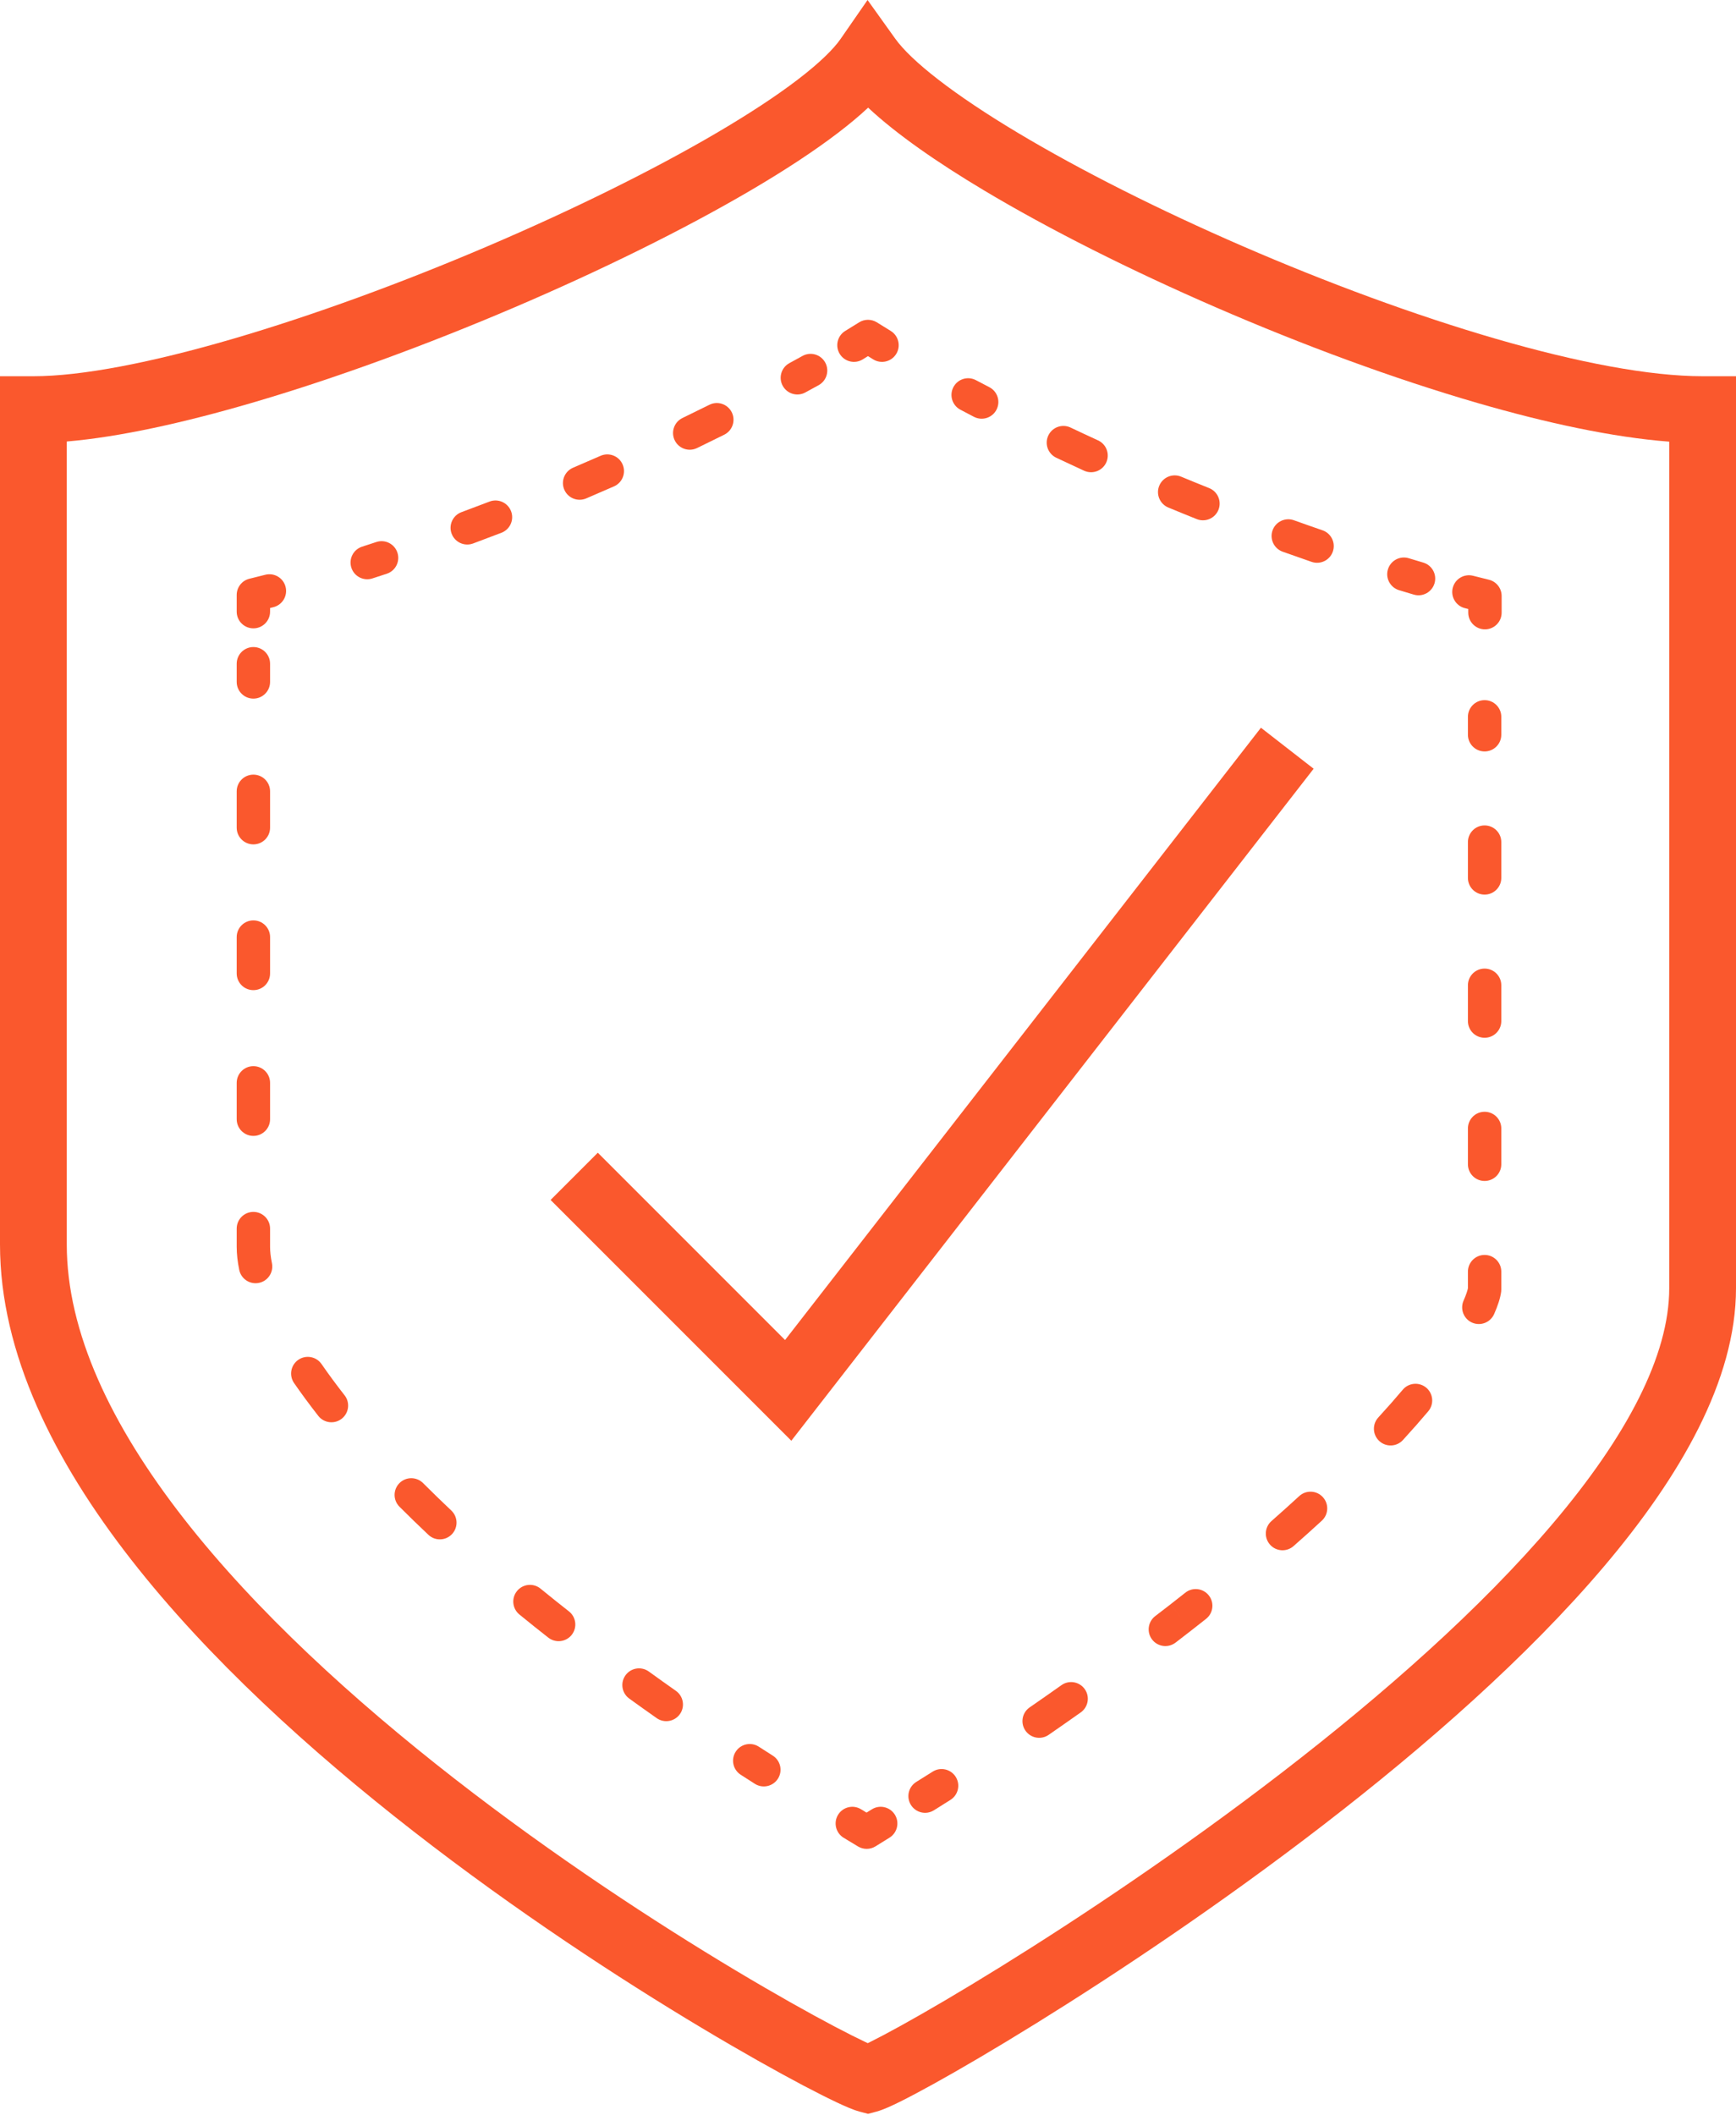
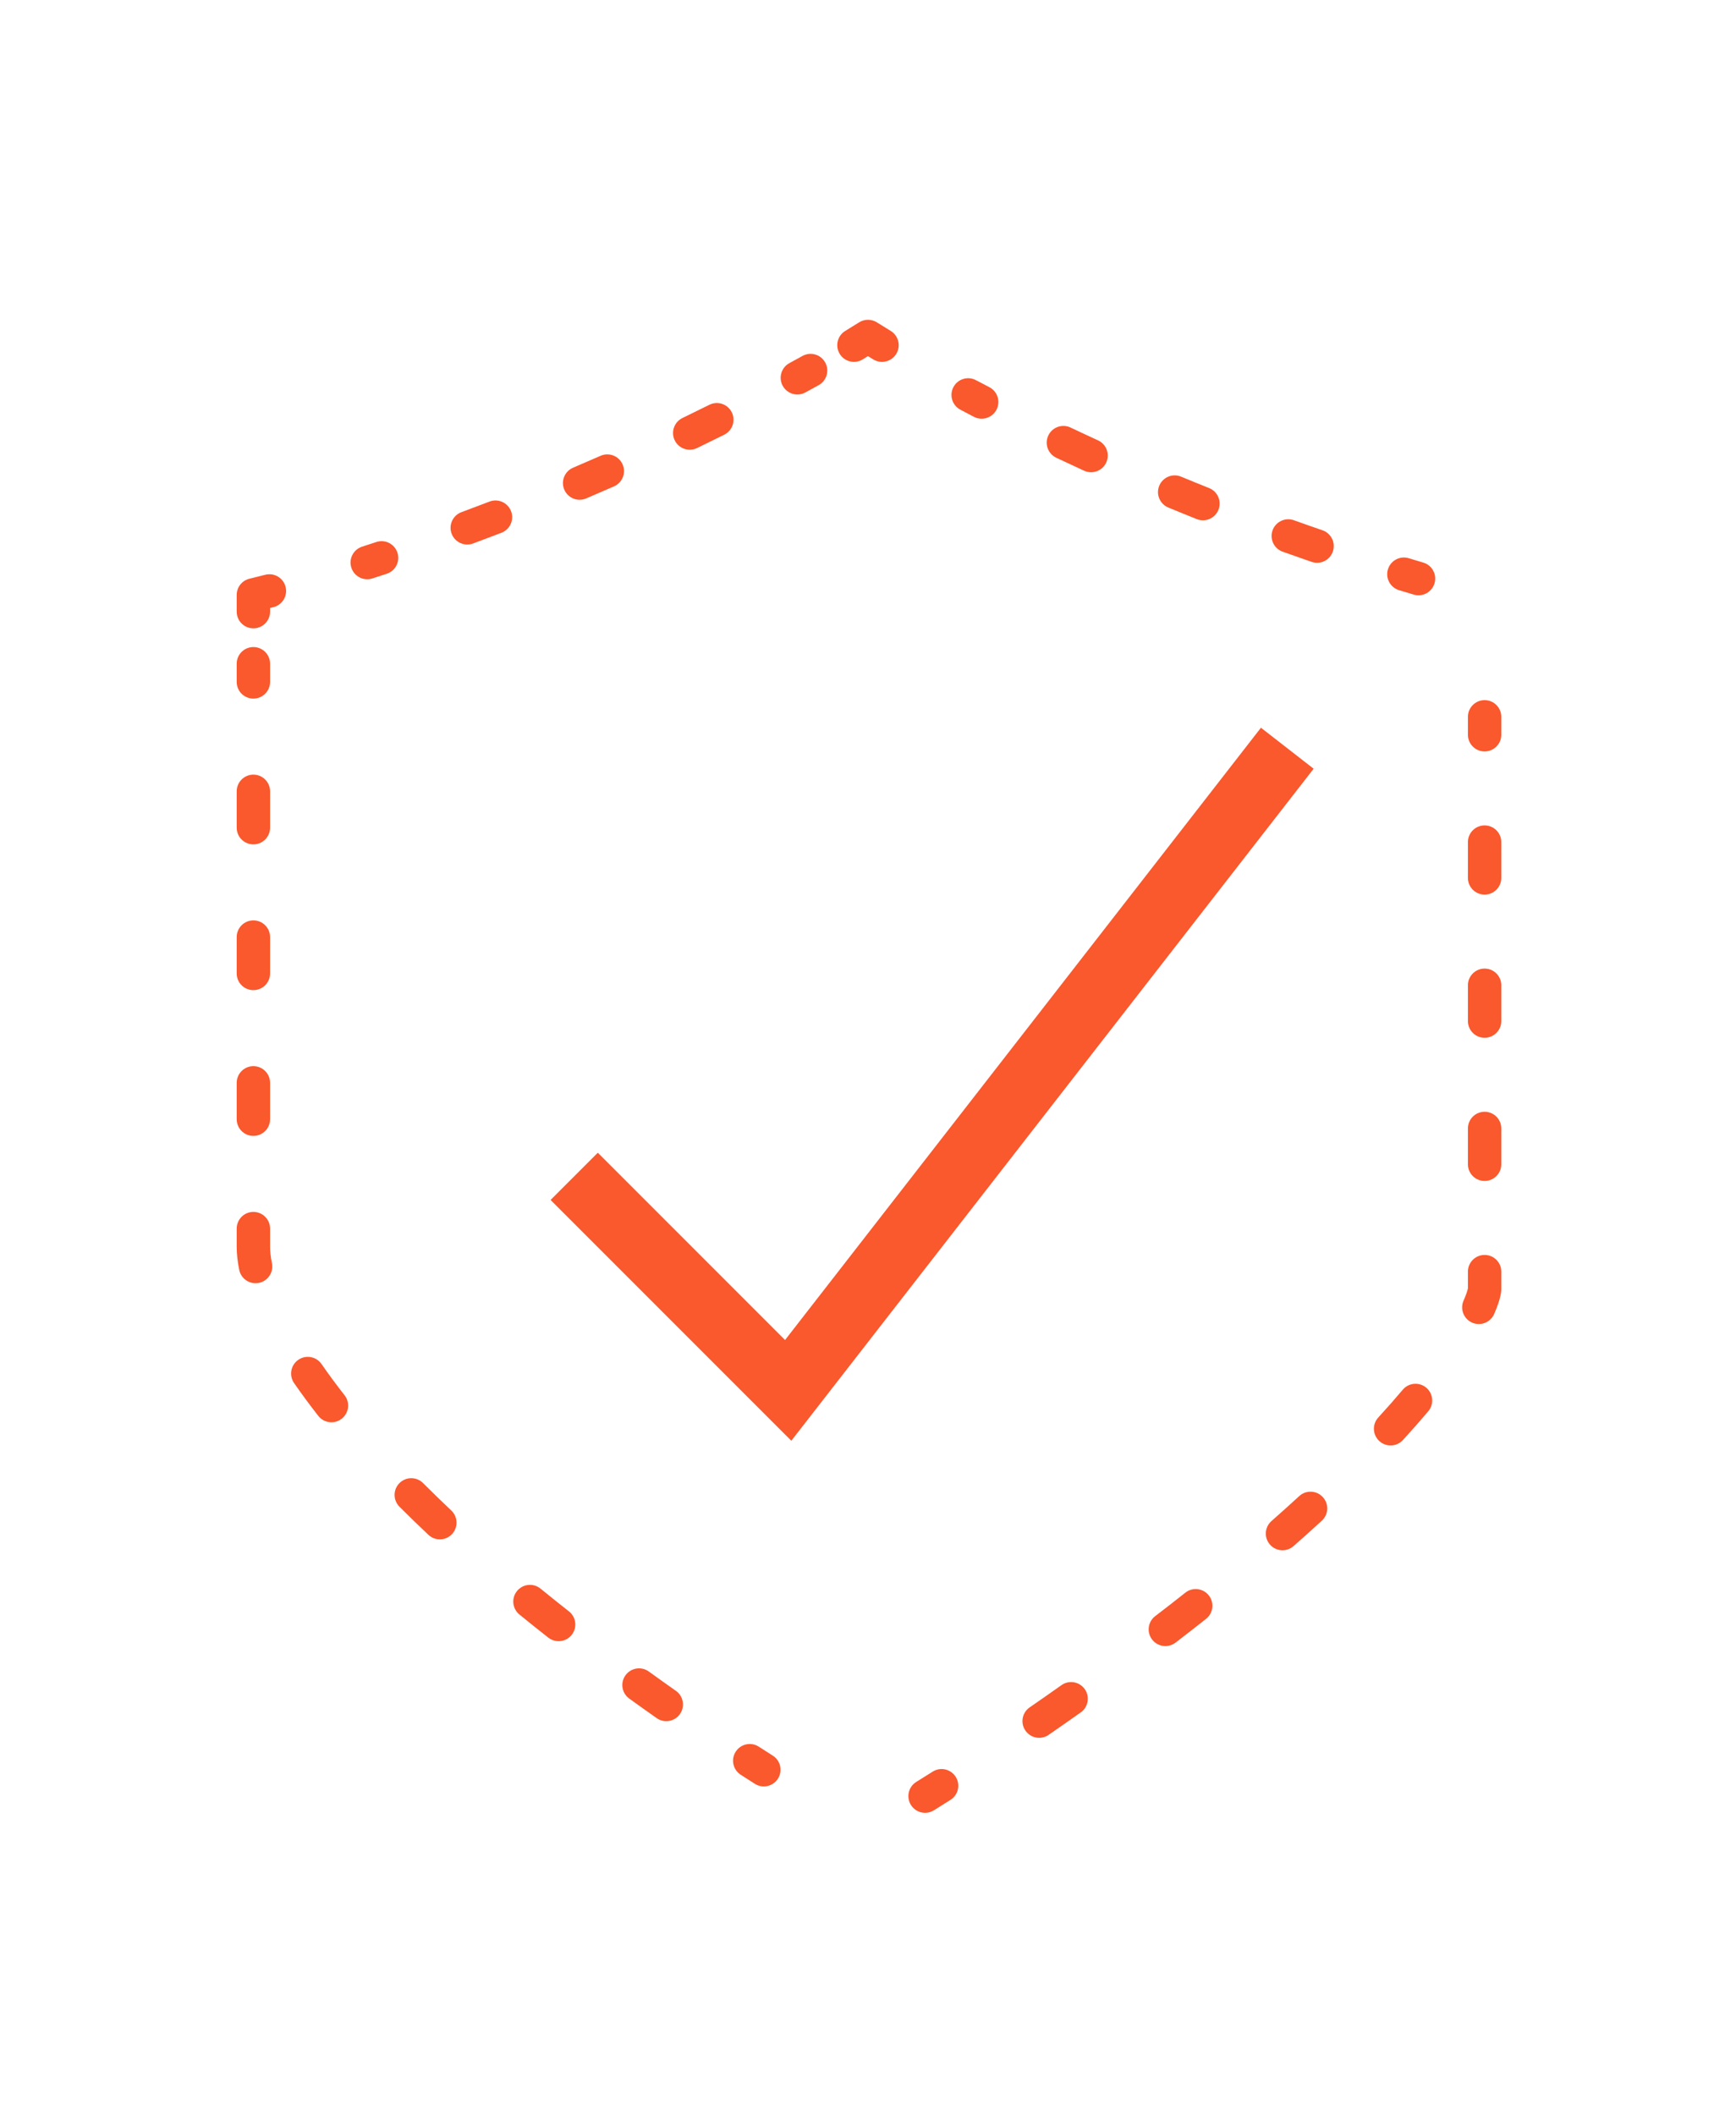
<svg xmlns="http://www.w3.org/2000/svg" width="78" height="95" viewBox="0 0 78 95" fill="none">
-   <path fill-rule="evenodd" clip-rule="evenodd" d="M38.98 0L40.22 1.732C40.945 2.745 42.851 4.243 45.737 5.969C48.55 7.652 52.091 9.436 55.855 11.067C59.617 12.697 63.574 14.163 67.213 15.219C70.878 16.282 74.124 16.9 76.5 16.9H78V57.865C78 62.006 75.48 66.335 72.079 70.352C68.629 74.426 64.045 78.442 59.447 81.984C54.842 85.534 50.175 88.644 46.529 90.903C44.705 92.033 43.129 92.954 41.936 93.614C41.34 93.943 40.832 94.212 40.431 94.411C40.081 94.584 39.686 94.769 39.386 94.85L39.001 94.952L38.616 94.85C38.335 94.775 37.955 94.606 37.603 94.44C37.205 94.253 36.699 93.998 36.103 93.685C34.912 93.056 33.336 92.175 31.51 91.082C27.859 88.897 23.183 85.848 18.564 82.252C13.953 78.662 9.351 74.49 5.89 70.054C2.448 65.643 0 60.801 0 55.9V16.9H1.5C3.67 16.9 6.818 16.286 10.466 15.22C14.082 14.163 18.078 12.696 21.9 11.064C25.723 9.431 29.343 7.646 32.213 5.962C33.648 5.12 34.876 4.315 35.84 3.578C36.826 2.825 37.452 2.205 37.767 1.751L38.98 0ZM39.006 4.836C38.601 5.215 38.147 5.591 37.662 5.961C36.571 6.795 35.233 7.669 33.731 8.55C30.726 10.313 26.987 12.153 23.078 13.823C19.167 15.492 15.058 17.003 11.307 18.099C8.262 18.989 5.377 19.629 3 19.832V55.9C3 59.826 4.985 64.018 8.255 68.209C11.506 72.375 15.898 76.374 20.407 79.885C24.907 83.389 29.478 86.37 33.05 88.508C34.836 89.577 36.364 90.431 37.502 91.031C38.072 91.331 38.537 91.564 38.883 91.727C38.92 91.745 38.956 91.761 38.989 91.777C39.023 91.76 39.059 91.742 39.099 91.723C39.446 91.551 39.912 91.305 40.484 90.989C41.627 90.357 43.16 89.461 44.949 88.353C48.529 86.135 53.108 83.082 57.616 79.608C62.133 76.127 66.533 72.259 69.789 68.413C73.093 64.511 75 60.887 75 57.865V19.839C72.476 19.646 69.493 19.004 66.377 18.1C62.594 17.003 58.517 15.491 54.662 13.819C50.807 12.149 47.145 10.307 44.197 8.543C42.123 7.303 40.29 6.036 39.006 4.836Z" fill="#FA582D" />
-   <path fill-rule="evenodd" clip-rule="evenodd" d="M37.653 81.522C37.868 81.167 38.329 81.054 38.683 81.268L38.935 81.421L39.175 81.272C39.528 81.054 39.99 81.163 40.208 81.515C40.426 81.867 40.317 82.329 39.965 82.547L39.335 82.938C39.095 83.086 38.793 83.087 38.552 82.942L37.907 82.552C37.553 82.337 37.439 81.876 37.653 81.522Z" fill="#FA582D" />
  <path fill-rule="evenodd" clip-rule="evenodd" d="M11.385 29.065C11.799 29.065 12.135 29.401 12.135 29.815V30.631C12.135 31.046 11.799 31.381 11.385 31.381C10.971 31.381 10.635 31.046 10.635 30.631V29.815C10.635 29.401 10.971 29.065 11.385 29.065ZM11.385 34.796C11.799 34.796 12.135 35.132 12.135 35.546V37.179C12.135 37.593 11.799 37.929 11.385 37.929C10.971 37.929 10.635 37.593 10.635 37.179V35.546C10.635 35.132 10.971 34.796 11.385 34.796ZM11.385 41.343C11.799 41.343 12.135 41.679 12.135 42.093V43.726C12.135 44.141 11.799 44.476 11.385 44.476C10.971 44.476 10.635 44.141 10.635 43.726V42.093C10.635 41.679 10.971 41.343 11.385 41.343ZM11.385 47.891C11.799 47.891 12.135 48.227 12.135 48.641V50.274C12.135 50.688 11.799 51.024 11.385 51.024C10.971 51.024 10.635 50.688 10.635 50.274V48.641C10.635 48.227 10.971 47.891 11.385 47.891ZM11.385 54.438C11.799 54.438 12.135 54.774 12.135 55.188V56.005C12.135 56.211 12.16 56.456 12.218 56.74C12.302 57.146 12.04 57.543 11.635 57.626C11.229 57.71 10.832 57.448 10.749 57.043C10.674 56.677 10.635 56.33 10.635 56.005V55.188C10.635 54.774 10.971 54.438 11.385 54.438ZM13.403 61.082C13.744 60.846 14.211 60.932 14.447 61.272C14.757 61.721 15.101 62.188 15.482 62.675C15.738 63.001 15.68 63.473 15.354 63.728C15.028 63.983 14.556 63.926 14.301 63.6C13.903 63.091 13.541 62.6 13.213 62.126C12.977 61.785 13.062 61.318 13.403 61.082ZM17.949 66.619C18.242 66.326 18.717 66.327 19.01 66.62C19.412 67.022 19.834 67.433 20.277 67.851C20.579 68.136 20.592 68.61 20.308 68.912C20.024 69.213 19.549 69.227 19.248 68.942C18.794 68.514 18.361 68.093 17.948 67.68C17.656 67.387 17.656 66.912 17.949 66.619ZM23.231 71.466C23.493 71.145 23.966 71.098 24.286 71.36C24.513 71.545 24.743 71.731 24.977 71.918C25.172 72.073 25.367 72.227 25.562 72.381C25.888 72.636 25.945 73.108 25.689 73.434C25.434 73.76 24.962 73.816 24.636 73.561C24.438 73.405 24.24 73.249 24.043 73.092L24.041 73.091C23.803 72.9 23.568 72.71 23.337 72.522C23.017 72.26 22.969 71.787 23.231 71.466ZM28.104 75.252C28.347 74.916 28.816 74.841 29.151 75.083C29.555 75.375 29.96 75.664 30.367 75.95C30.706 76.188 30.788 76.656 30.55 76.995C30.311 77.333 29.844 77.415 29.505 77.177C29.092 76.887 28.682 76.594 28.273 76.299C27.937 76.057 27.862 75.588 28.104 75.252ZM33.057 78.683C33.281 78.335 33.745 78.235 34.094 78.46C34.303 78.594 34.512 78.728 34.722 78.862C35.072 79.084 35.175 79.548 34.953 79.897C34.73 80.247 34.267 80.35 33.917 80.128C33.705 79.993 33.492 79.857 33.281 79.72C32.932 79.495 32.832 79.031 33.057 78.683Z" fill="#FA582D" />
  <path fill-rule="evenodd" clip-rule="evenodd" d="M12.832 26.363C12.933 26.765 12.688 27.172 12.287 27.273L12.135 27.311V27.475C12.135 27.889 11.799 28.225 11.385 28.225C10.971 28.225 10.635 27.889 10.635 27.475V26.725C10.635 26.381 10.869 26.081 11.203 25.997L11.923 25.817C12.325 25.717 12.732 25.961 12.832 26.363Z" fill="#FA582D" />
  <path fill-rule="evenodd" clip-rule="evenodd" d="M37.077 16.283C37.277 16.646 37.145 17.102 36.782 17.302C36.583 17.412 36.384 17.521 36.184 17.629C35.82 17.827 35.365 17.692 35.167 17.328C34.969 16.965 35.104 16.509 35.468 16.311C35.665 16.204 35.862 16.096 36.058 15.988C36.421 15.788 36.877 15.92 37.077 16.283ZM32.879 18.52C33.063 18.89 32.913 19.341 32.542 19.526C32.135 19.728 31.727 19.929 31.317 20.127C30.944 20.307 30.496 20.151 30.315 19.778C30.135 19.405 30.291 18.956 30.664 18.776C31.068 18.581 31.471 18.383 31.873 18.183C32.244 17.998 32.694 18.149 32.879 18.52ZM27.973 20.859C28.14 21.238 27.968 21.68 27.589 21.847C27.173 22.03 26.755 22.211 26.337 22.389C25.956 22.552 25.515 22.374 25.353 21.993C25.191 21.612 25.368 21.172 25.749 21.009C26.162 20.833 26.574 20.655 26.985 20.474C27.364 20.308 27.806 20.48 27.973 20.859ZM22.962 22.962C23.111 23.348 22.918 23.782 22.531 23.931C22.107 24.094 21.681 24.255 21.255 24.413C20.866 24.557 20.435 24.358 20.291 23.97C20.147 23.582 20.345 23.15 20.733 23.006C21.154 22.85 21.574 22.692 21.993 22.531C22.379 22.382 22.813 22.575 22.962 22.962ZM17.856 24.824C17.986 25.217 17.773 25.641 17.38 25.771C17.164 25.843 16.948 25.913 16.731 25.983C16.337 26.111 15.914 25.895 15.787 25.501C15.659 25.107 15.875 24.684 16.269 24.556C16.483 24.487 16.696 24.417 16.909 24.347C17.302 24.217 17.726 24.43 17.856 24.824Z" fill="#FA582D" />
  <path fill-rule="evenodd" clip-rule="evenodd" d="M38.605 14.477C38.846 14.328 39.152 14.328 39.394 14.477L40.024 14.867C40.376 15.086 40.485 15.548 40.267 15.9C40.049 16.252 39.587 16.361 39.234 16.143L38.999 15.997L38.764 16.143C38.412 16.361 37.95 16.252 37.731 15.9C37.514 15.548 37.622 15.086 37.974 14.867L38.605 14.477Z" fill="#FA582D" />
  <path fill-rule="evenodd" clip-rule="evenodd" d="M42.837 17.39C43.03 17.023 43.484 16.883 43.85 17.077C44.051 17.183 44.252 17.288 44.454 17.393C44.821 17.584 44.964 18.037 44.773 18.404C44.582 18.772 44.129 18.915 43.761 18.724C43.557 18.617 43.353 18.511 43.15 18.403C42.784 18.21 42.644 17.756 42.837 17.39ZM47.102 19.562C47.279 19.187 47.726 19.028 48.101 19.205C48.511 19.4 48.922 19.592 49.335 19.781C49.712 19.954 49.877 20.399 49.704 20.776C49.531 21.152 49.086 21.317 48.709 21.144C48.291 20.952 47.874 20.758 47.458 20.561C47.084 20.383 46.924 19.936 47.102 19.562ZM52.087 21.817C52.246 21.434 52.685 21.253 53.067 21.411C53.486 21.585 53.907 21.757 54.328 21.925C54.713 22.079 54.9 22.516 54.746 22.901C54.592 23.285 54.155 23.472 53.771 23.318C53.343 23.147 52.917 22.973 52.492 22.797C52.11 22.638 51.928 22.199 52.087 21.817ZM57.177 23.823C57.317 23.433 57.746 23.23 58.136 23.369C58.564 23.523 58.992 23.673 59.422 23.821C59.813 23.956 60.021 24.383 59.886 24.774C59.752 25.166 59.325 25.374 58.933 25.239C58.498 25.089 58.064 24.937 57.631 24.782C57.241 24.642 57.038 24.213 57.177 23.823ZM62.361 25.575C62.481 25.179 62.9 24.955 63.296 25.075C63.513 25.141 63.731 25.206 63.949 25.271C64.346 25.389 64.572 25.806 64.454 26.203C64.336 26.6 63.919 26.827 63.522 26.709C63.301 26.643 63.081 26.577 62.861 26.511C62.464 26.39 62.24 25.971 62.361 25.575Z" fill="#FA582D" />
-   <path fill-rule="evenodd" clip-rule="evenodd" d="M65.273 26.408C65.373 26.006 65.78 25.762 66.182 25.862L66.902 26.042C67.236 26.126 67.47 26.426 67.47 26.77V27.52C67.47 27.934 67.134 28.27 66.72 28.27C66.306 28.27 65.97 27.934 65.97 27.52V27.356L65.818 27.318C65.416 27.217 65.172 26.81 65.273 26.408Z" fill="#FA582D" />
  <path fill-rule="evenodd" clip-rule="evenodd" d="M66.705 31.45C67.119 31.45 67.455 31.786 67.455 32.2V33.004C67.455 33.418 67.119 33.754 66.705 33.754C66.29 33.754 65.955 33.418 65.955 33.004V32.2C65.955 31.786 66.29 31.45 66.705 31.45ZM66.705 37.077C67.119 37.077 67.455 37.413 67.455 37.827V39.435C67.455 39.849 67.119 40.185 66.705 40.185C66.29 40.185 65.955 39.849 65.955 39.435V37.827C65.955 37.413 66.29 37.077 66.705 37.077ZM66.705 43.508C67.119 43.508 67.455 43.844 67.455 44.258V45.866C67.455 46.281 67.119 46.616 66.705 46.616C66.29 46.616 65.955 46.281 65.955 45.866V44.258C65.955 43.844 66.29 43.508 66.705 43.508ZM66.705 49.94C67.119 49.94 67.455 50.276 67.455 50.69V52.298C67.455 52.712 67.119 53.048 66.705 53.048C66.29 53.048 65.955 52.712 65.955 52.298V50.69C65.955 50.276 66.29 49.94 66.705 49.94ZM66.705 56.371C67.119 56.371 67.455 56.707 67.455 57.121V57.925C67.455 57.956 67.453 57.987 67.449 58.018C67.413 58.302 67.3 58.647 67.132 59.028C66.964 59.407 66.521 59.578 66.142 59.411C65.764 59.244 65.592 58.801 65.76 58.422C65.885 58.139 65.937 57.959 65.955 57.867V57.121C65.955 56.707 66.29 56.371 66.705 56.371ZM64.084 62.335C64.4 62.602 64.441 63.075 64.174 63.392C63.828 63.802 63.449 64.233 63.034 64.686C62.754 64.991 62.28 65.012 61.975 64.732C61.669 64.452 61.648 63.978 61.928 63.672C62.33 63.234 62.695 62.818 63.027 62.425C63.294 62.108 63.767 62.068 64.084 62.335ZM59.436 67.249C59.716 67.554 59.696 68.028 59.391 68.308C58.986 68.68 58.563 69.06 58.119 69.45C57.808 69.724 57.334 69.693 57.061 69.382C56.787 69.071 56.818 68.597 57.129 68.324C57.564 67.941 57.98 67.567 58.376 67.203C58.681 66.923 59.156 66.943 59.436 67.249ZM54.313 71.665C54.57 71.99 54.514 72.461 54.189 72.718C53.968 72.893 53.743 73.069 53.515 73.247L53.515 73.247C53.282 73.428 53.049 73.607 52.817 73.786C52.488 74.037 52.017 73.975 51.765 73.646C51.513 73.317 51.576 72.847 51.904 72.595C52.135 72.418 52.365 72.241 52.595 72.063L53.055 72.655L52.594 72.063C52.819 71.888 53.041 71.714 53.259 71.541C53.584 71.284 54.056 71.34 54.313 71.665ZM48.739 75.874C48.978 76.212 48.898 76.68 48.56 76.919C48.073 77.264 47.591 77.601 47.116 77.929C46.775 78.164 46.308 78.078 46.073 77.737C45.837 77.396 45.923 76.929 46.264 76.694C46.734 76.369 47.211 76.036 47.693 75.695C48.031 75.456 48.499 75.536 48.739 75.874ZM42.94 79.813C43.161 80.163 43.057 80.627 42.707 80.848C42.454 81.009 42.205 81.165 41.961 81.317C41.609 81.536 41.147 81.428 40.928 81.076C40.709 80.724 40.817 80.262 41.168 80.043C41.409 79.893 41.655 79.739 41.905 79.581C42.255 79.359 42.718 79.463 42.94 79.813Z" fill="#FA582D" />
  <path fill-rule="evenodd" clip-rule="evenodd" d="M59.023 34.531L35.555 64.717L24.738 53.901L26.86 51.779L35.273 60.192L56.655 32.689L59.023 34.531Z" fill="#FA582D" />
</svg>